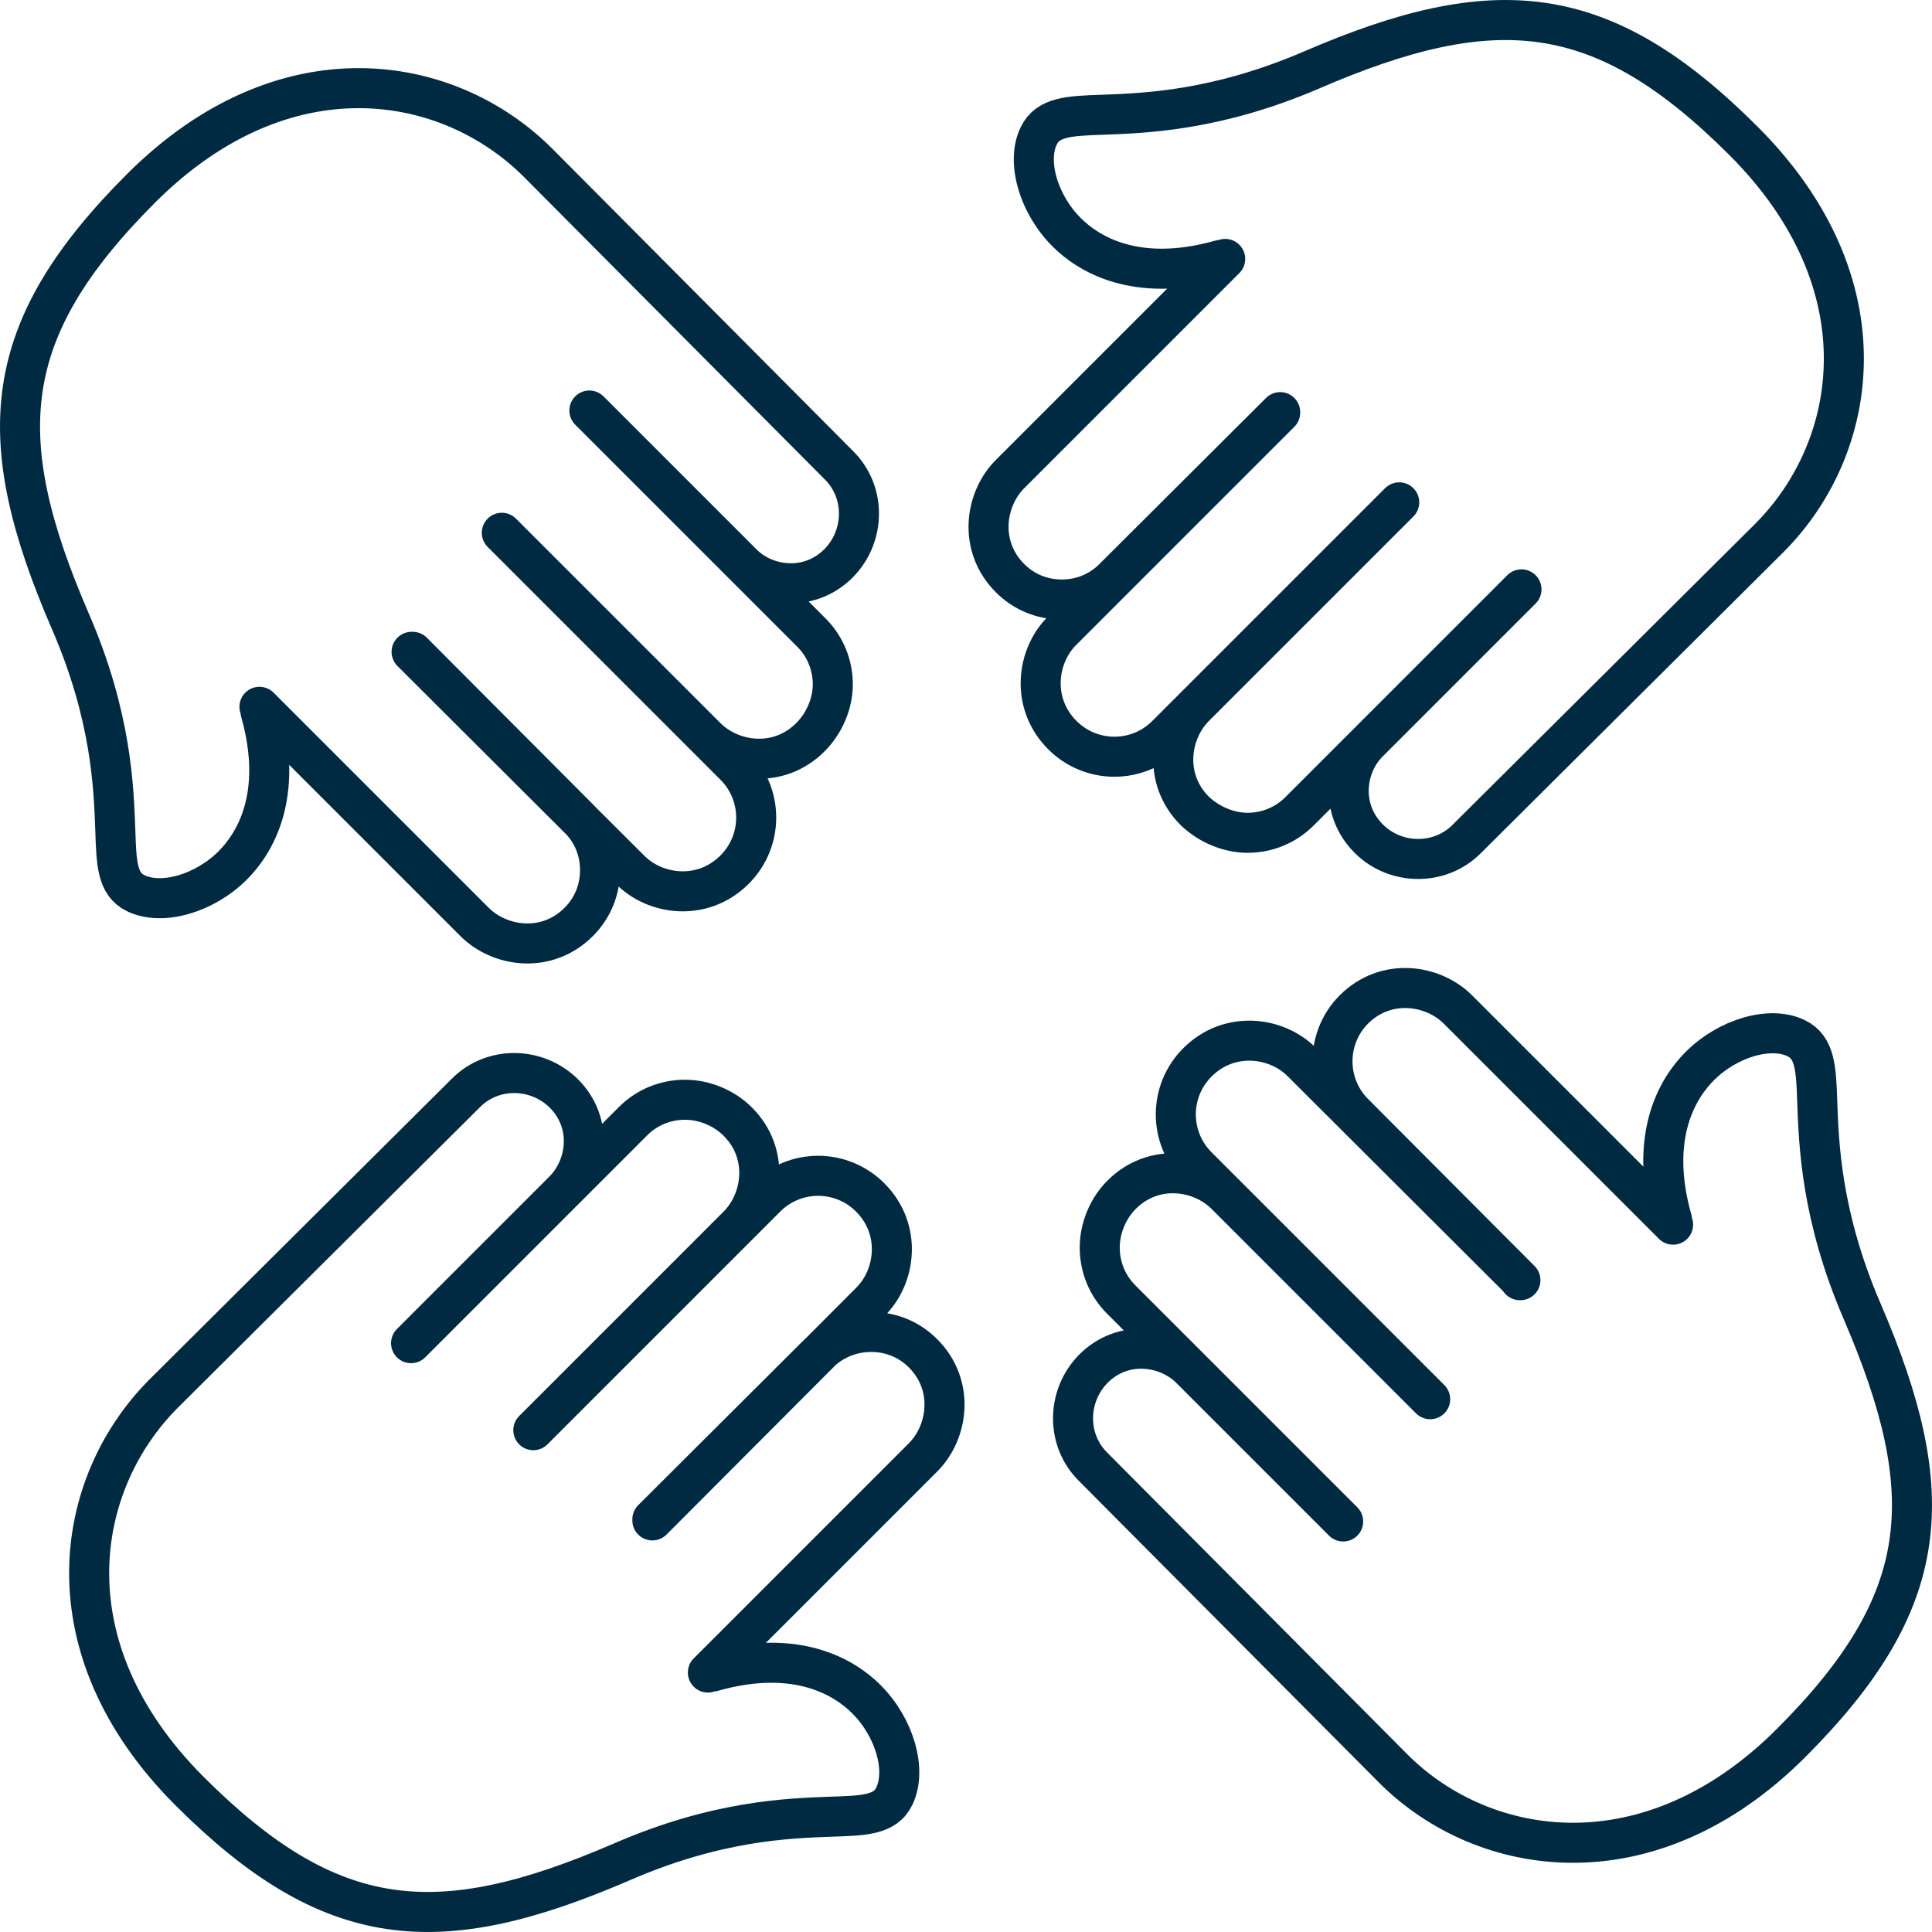
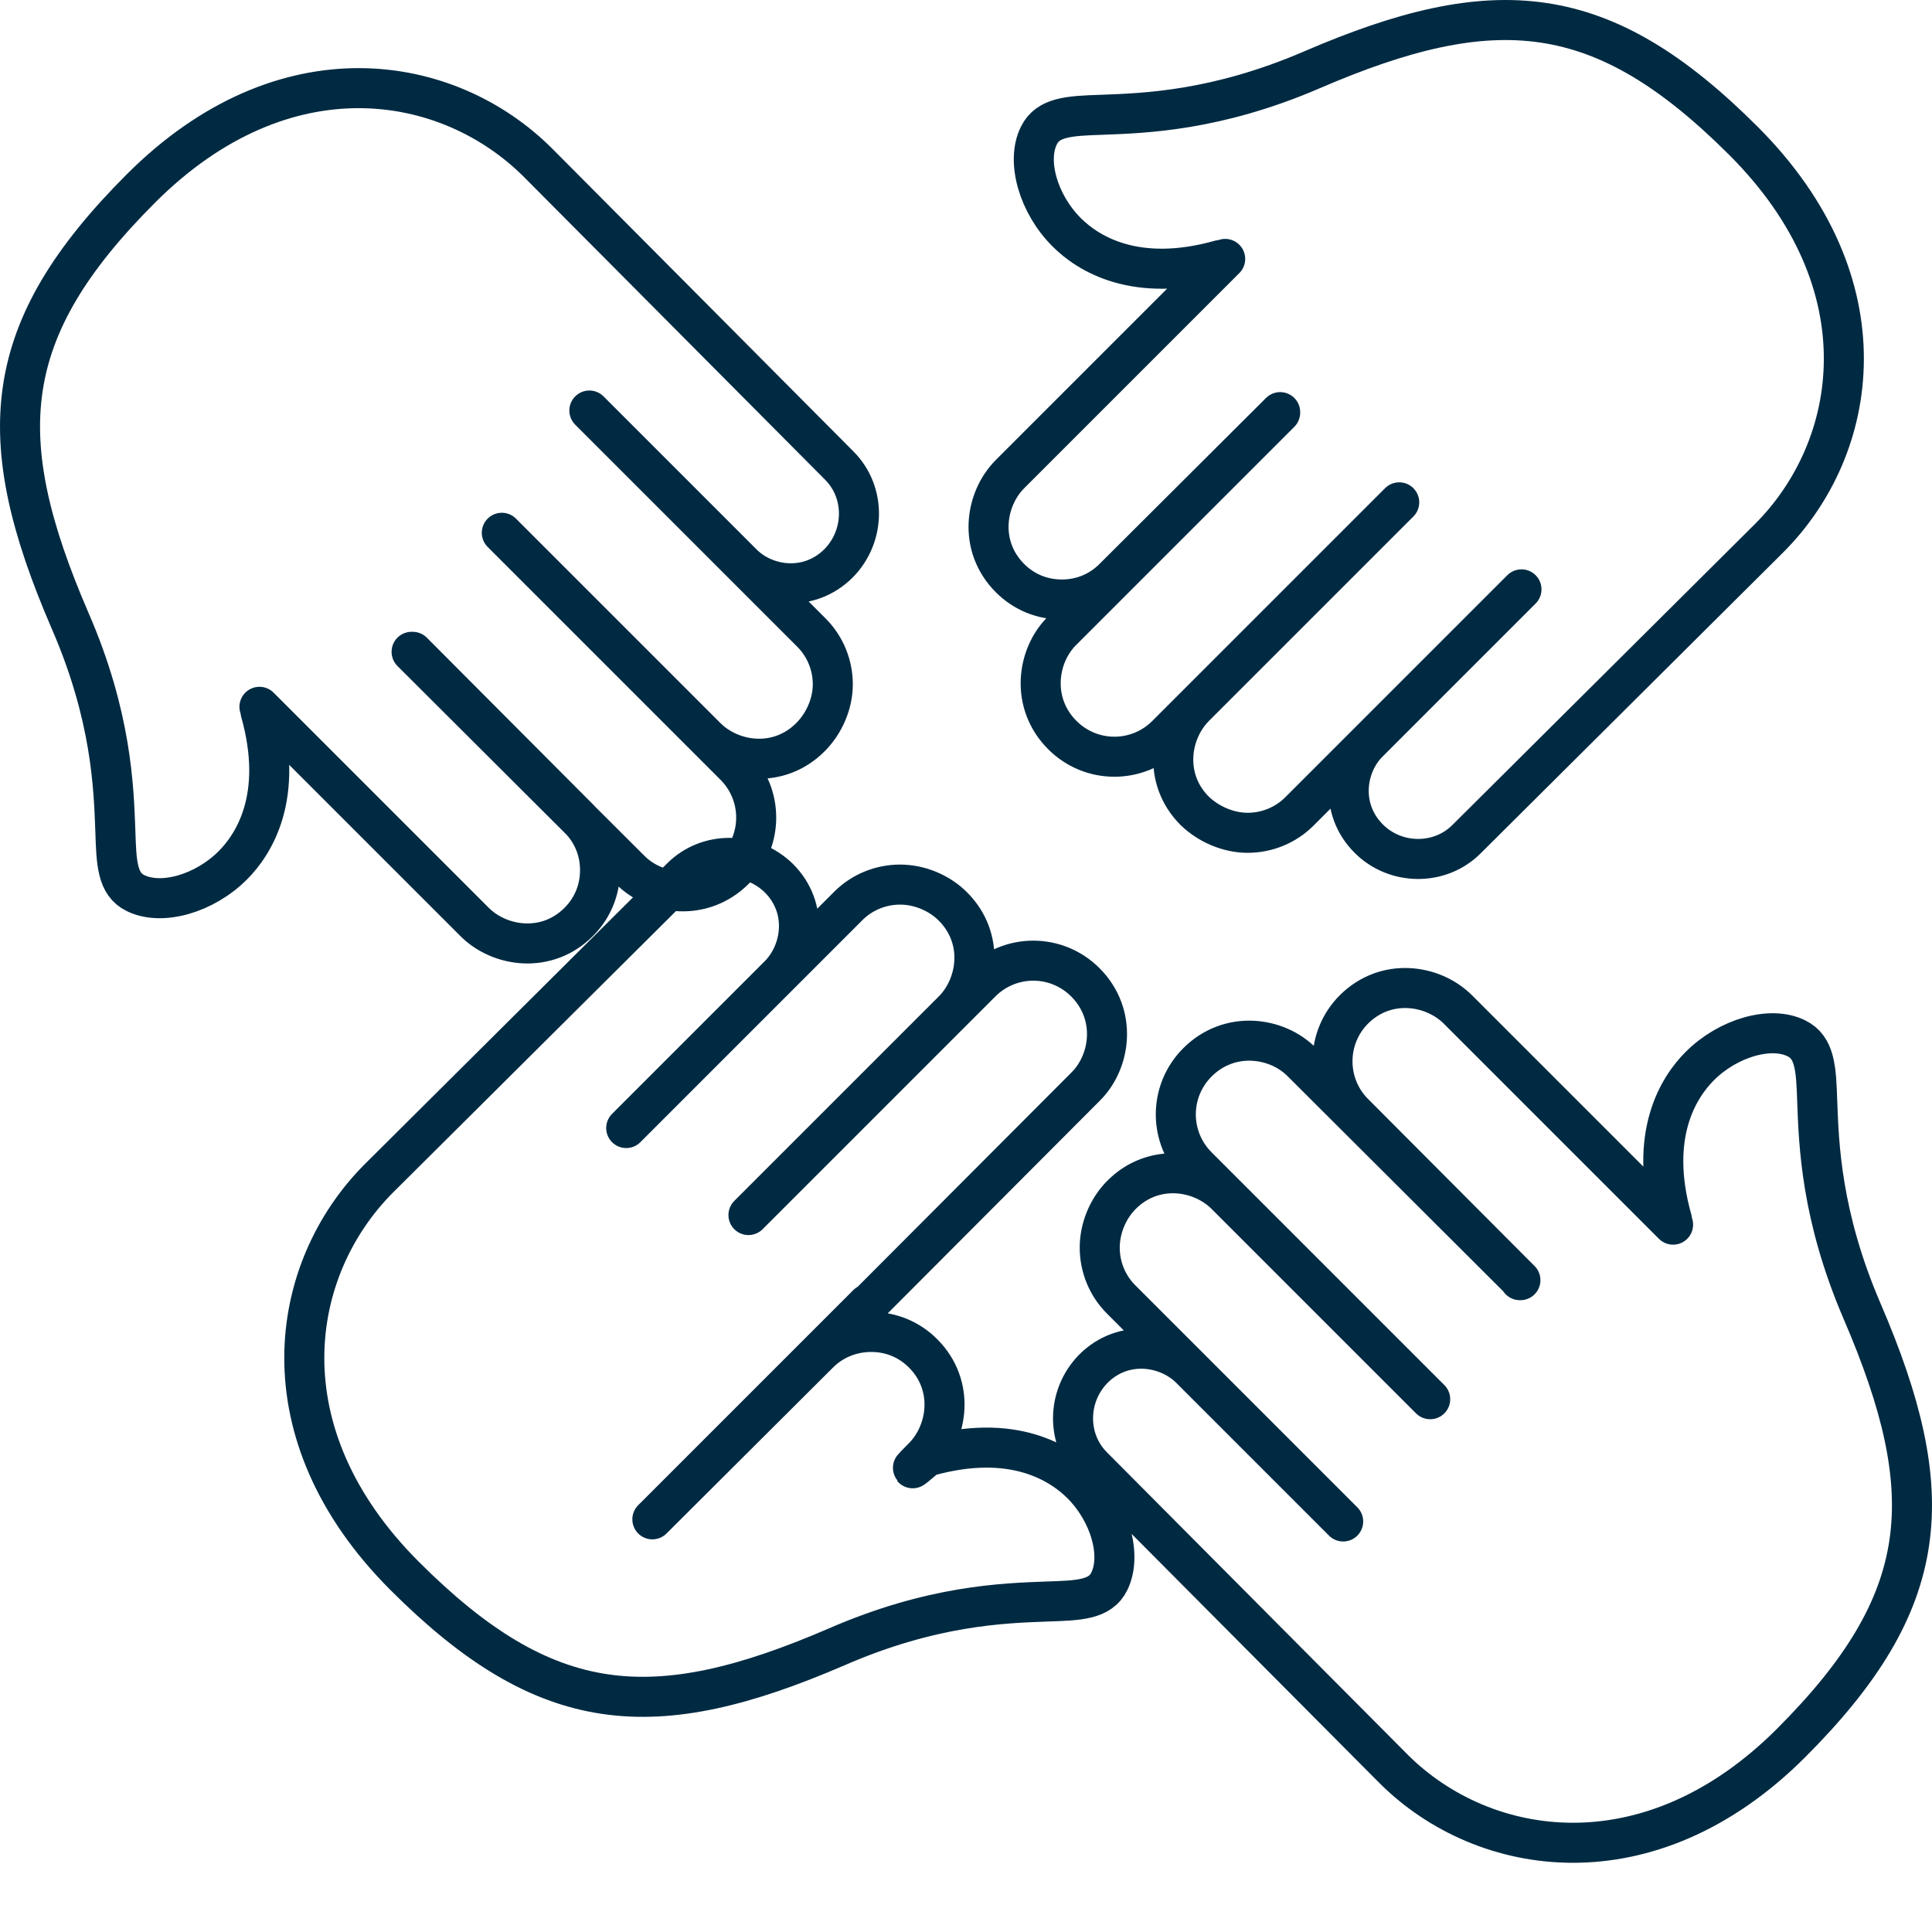
<svg xmlns="http://www.w3.org/2000/svg" id="Layer_1" viewBox="0 0 36.19 36.19">
  <defs>
    <style>
      .cls-1 {
        fill: none;
        stroke: #002a42;
        stroke-linecap: round;
        stroke-linejoin: round;
        stroke-width: .75px;
      }
    </style>
  </defs>
  <g id="Community_connectors">
-     <path class="cls-1" d="M28.47,23.97l-3.11-3.12c-.26-.26-.4-.61-.4-.97s.14-.71.4-.97c.6-.6,1.48-.47,1.95,0l4.03,4.03s-.02-.06-.02-.09c-.45-1.6.13-2.49.52-2.88.53-.53,1.33-.76,1.81-.52.35.17.37.57.39,1.18.03.8.07,2.14.84,3.93,1.48,3.44,1.32,5.44-1.33,8.09s-5.75,2.17-7.44.49l-5.64-5.67c-.5-.5-.49-1.32.01-1.83.56-.56,1.38-.44,1.82,0l2.86,2.86-4.16-4.16c-.26-.26-.4-.61-.4-.97s.15-.73.41-.99c.6-.6,1.48-.47,1.95,0l3.83,3.83-4.36-4.36c-.54-.54-.54-1.41,0-1.95.6-.6,1.49-.48,1.96,0l4.09,4.08h-.01ZM7.73,12.21l3.11,3.12c.26.26.4.6.4.97s-.14.71-.4.97c-.6.6-1.48.47-1.95,0l-4.03-4.03s.02.06.02.09c.45,1.6-.13,2.49-.52,2.88-.53.53-1.33.76-1.82.52-.35-.17-.36-.57-.38-1.18-.03-.8-.07-2.14-.85-3.93C-.17,8.19-.01,6.18,2.64,3.53c2.68-2.68,5.75-2.17,7.44-.48l5.64,5.67c.5.5.49,1.32-.01,1.83-.56.56-1.38.44-1.81,0l-2.86-2.86,4.16,4.16c.26.26.4.61.4.97s-.16.73-.42.99c-.6.6-1.48.47-1.95,0l-3.83-3.83,4.36,4.36c.54.54.54,1.41,0,1.95-.6.6-1.49.48-1.96,0l-4.09-4.08h.02ZM23.98,7.72l-3.12,3.11c-.26.26-.6.4-.97.4s-.71-.14-.97-.4c-.6-.6-.47-1.48,0-1.95l4.03-4.03s-.06.02-.09.02c-1.6.45-2.49-.13-2.88-.52-.53-.53-.76-1.33-.52-1.81.17-.35.57-.37,1.18-.39.8-.03,2.14-.07,3.93-.84C28-.17,30.01-.01,32.66,2.64c2.68,2.68,2.17,5.75.48,7.44l-5.67,5.64c-.5.5-1.33.49-1.83-.01-.56-.56-.44-1.38,0-1.81l2.86-2.86-4.16,4.16c-.26.26-.61.4-.97.4s-.73-.16-.99-.41c-.6-.6-.47-1.48,0-1.95l3.83-3.83-4.36,4.36c-.54.54-1.41.54-1.95,0-.6-.6-.48-1.49,0-1.96l4.08-4.08h0ZM12.22,28.46l3.12-3.11c.26-.26.61-.4.98-.4s.71.14.97.4c.6.6.47,1.48,0,1.95l-4.03,4.03s.06-.02.09-.02c1.6-.45,2.49.13,2.88.52.53.53.76,1.33.52,1.82-.17.35-.57.36-1.18.38-.8.03-2.14.07-3.93.85-3.43,1.48-5.44,1.32-8.09-1.33-2.68-2.68-2.17-5.75-.49-7.44l5.67-5.64c.5-.5,1.32-.49,1.83.01.56.56.44,1.38,0,1.82l-2.86,2.86,4.16-4.16c.26-.26.61-.4.97-.4s.73.15.99.41c.6.6.47,1.48,0,1.95l-3.83,3.83,4.36-4.36c.54-.54,1.41-.54,1.95,0,.6.6.48,1.49,0,1.96l-4.08,4.09v-.02Z" />
+     <path class="cls-1" d="M28.47,23.97l-3.11-3.12c-.26-.26-.4-.61-.4-.97s.14-.71.4-.97c.6-.6,1.48-.47,1.95,0l4.03,4.03s-.02-.06-.02-.09c-.45-1.6.13-2.49.52-2.88.53-.53,1.33-.76,1.81-.52.35.17.37.57.39,1.18.03.8.07,2.14.84,3.93,1.48,3.44,1.32,5.44-1.33,8.09s-5.75,2.17-7.44.49l-5.64-5.67c-.5-.5-.49-1.32.01-1.83.56-.56,1.38-.44,1.82,0l2.86,2.86-4.16-4.16c-.26-.26-.4-.61-.4-.97s.15-.73.41-.99c.6-.6,1.48-.47,1.95,0l3.83,3.83-4.36-4.36c-.54-.54-.54-1.41,0-1.95.6-.6,1.49-.48,1.96,0l4.09,4.08h-.01ZM7.73,12.21l3.11,3.12c.26.26.4.6.4.97s-.14.71-.4.97c-.6.6-1.48.47-1.95,0l-4.03-4.03s.02.06.02.09c.45,1.6-.13,2.49-.52,2.88-.53.53-1.33.76-1.82.52-.35-.17-.36-.57-.38-1.18-.03-.8-.07-2.14-.85-3.93C-.17,8.19-.01,6.18,2.64,3.53c2.68-2.68,5.75-2.17,7.44-.48l5.64,5.67c.5.5.49,1.32-.01,1.83-.56.56-1.38.44-1.81,0l-2.86-2.86,4.16,4.16c.26.26.4.61.4.97s-.16.73-.42.99c-.6.6-1.48.47-1.95,0l-3.83-3.83,4.36,4.36c.54.54.54,1.41,0,1.95-.6.6-1.49.48-1.96,0l-4.09-4.08h.02ZM23.98,7.72l-3.12,3.11c-.26.26-.6.4-.97.4s-.71-.14-.97-.4c-.6-.6-.47-1.48,0-1.95l4.03-4.03s-.06.02-.09.02c-1.6.45-2.49-.13-2.88-.52-.53-.53-.76-1.33-.52-1.81.17-.35.57-.37,1.18-.39.8-.03,2.14-.07,3.93-.84C28-.17,30.01-.01,32.66,2.64c2.68,2.68,2.17,5.75.48,7.44l-5.67,5.64c-.5.5-1.33.49-1.83-.01-.56-.56-.44-1.38,0-1.81l2.86-2.86-4.16,4.16c-.26.26-.61.4-.97.4s-.73-.16-.99-.41c-.6-.6-.47-1.48,0-1.95l3.83-3.83-4.36,4.36c-.54.54-1.41.54-1.95,0-.6-.6-.48-1.49,0-1.96l4.08-4.08h0ZM12.22,28.46l3.12-3.11c.26-.26.61-.4.98-.4s.71.14.97.4c.6.6.47,1.48,0,1.95s.06-.02.09-.02c1.6-.45,2.49.13,2.88.52.53.53.76,1.33.52,1.82-.17.35-.57.36-1.18.38-.8.03-2.14.07-3.93.85-3.43,1.48-5.44,1.32-8.09-1.33-2.68-2.68-2.17-5.75-.49-7.44l5.67-5.64c.5-.5,1.32-.49,1.83.01.56.56.44,1.38,0,1.82l-2.86,2.86,4.16-4.16c.26-.26.61-.4.97-.4s.73.15.99.41c.6.6.47,1.48,0,1.95l-3.83,3.83,4.36-4.36c.54-.54,1.41-.54,1.95,0,.6.6.48,1.49,0,1.96l-4.08,4.09v-.02Z" />
  </g>
</svg>